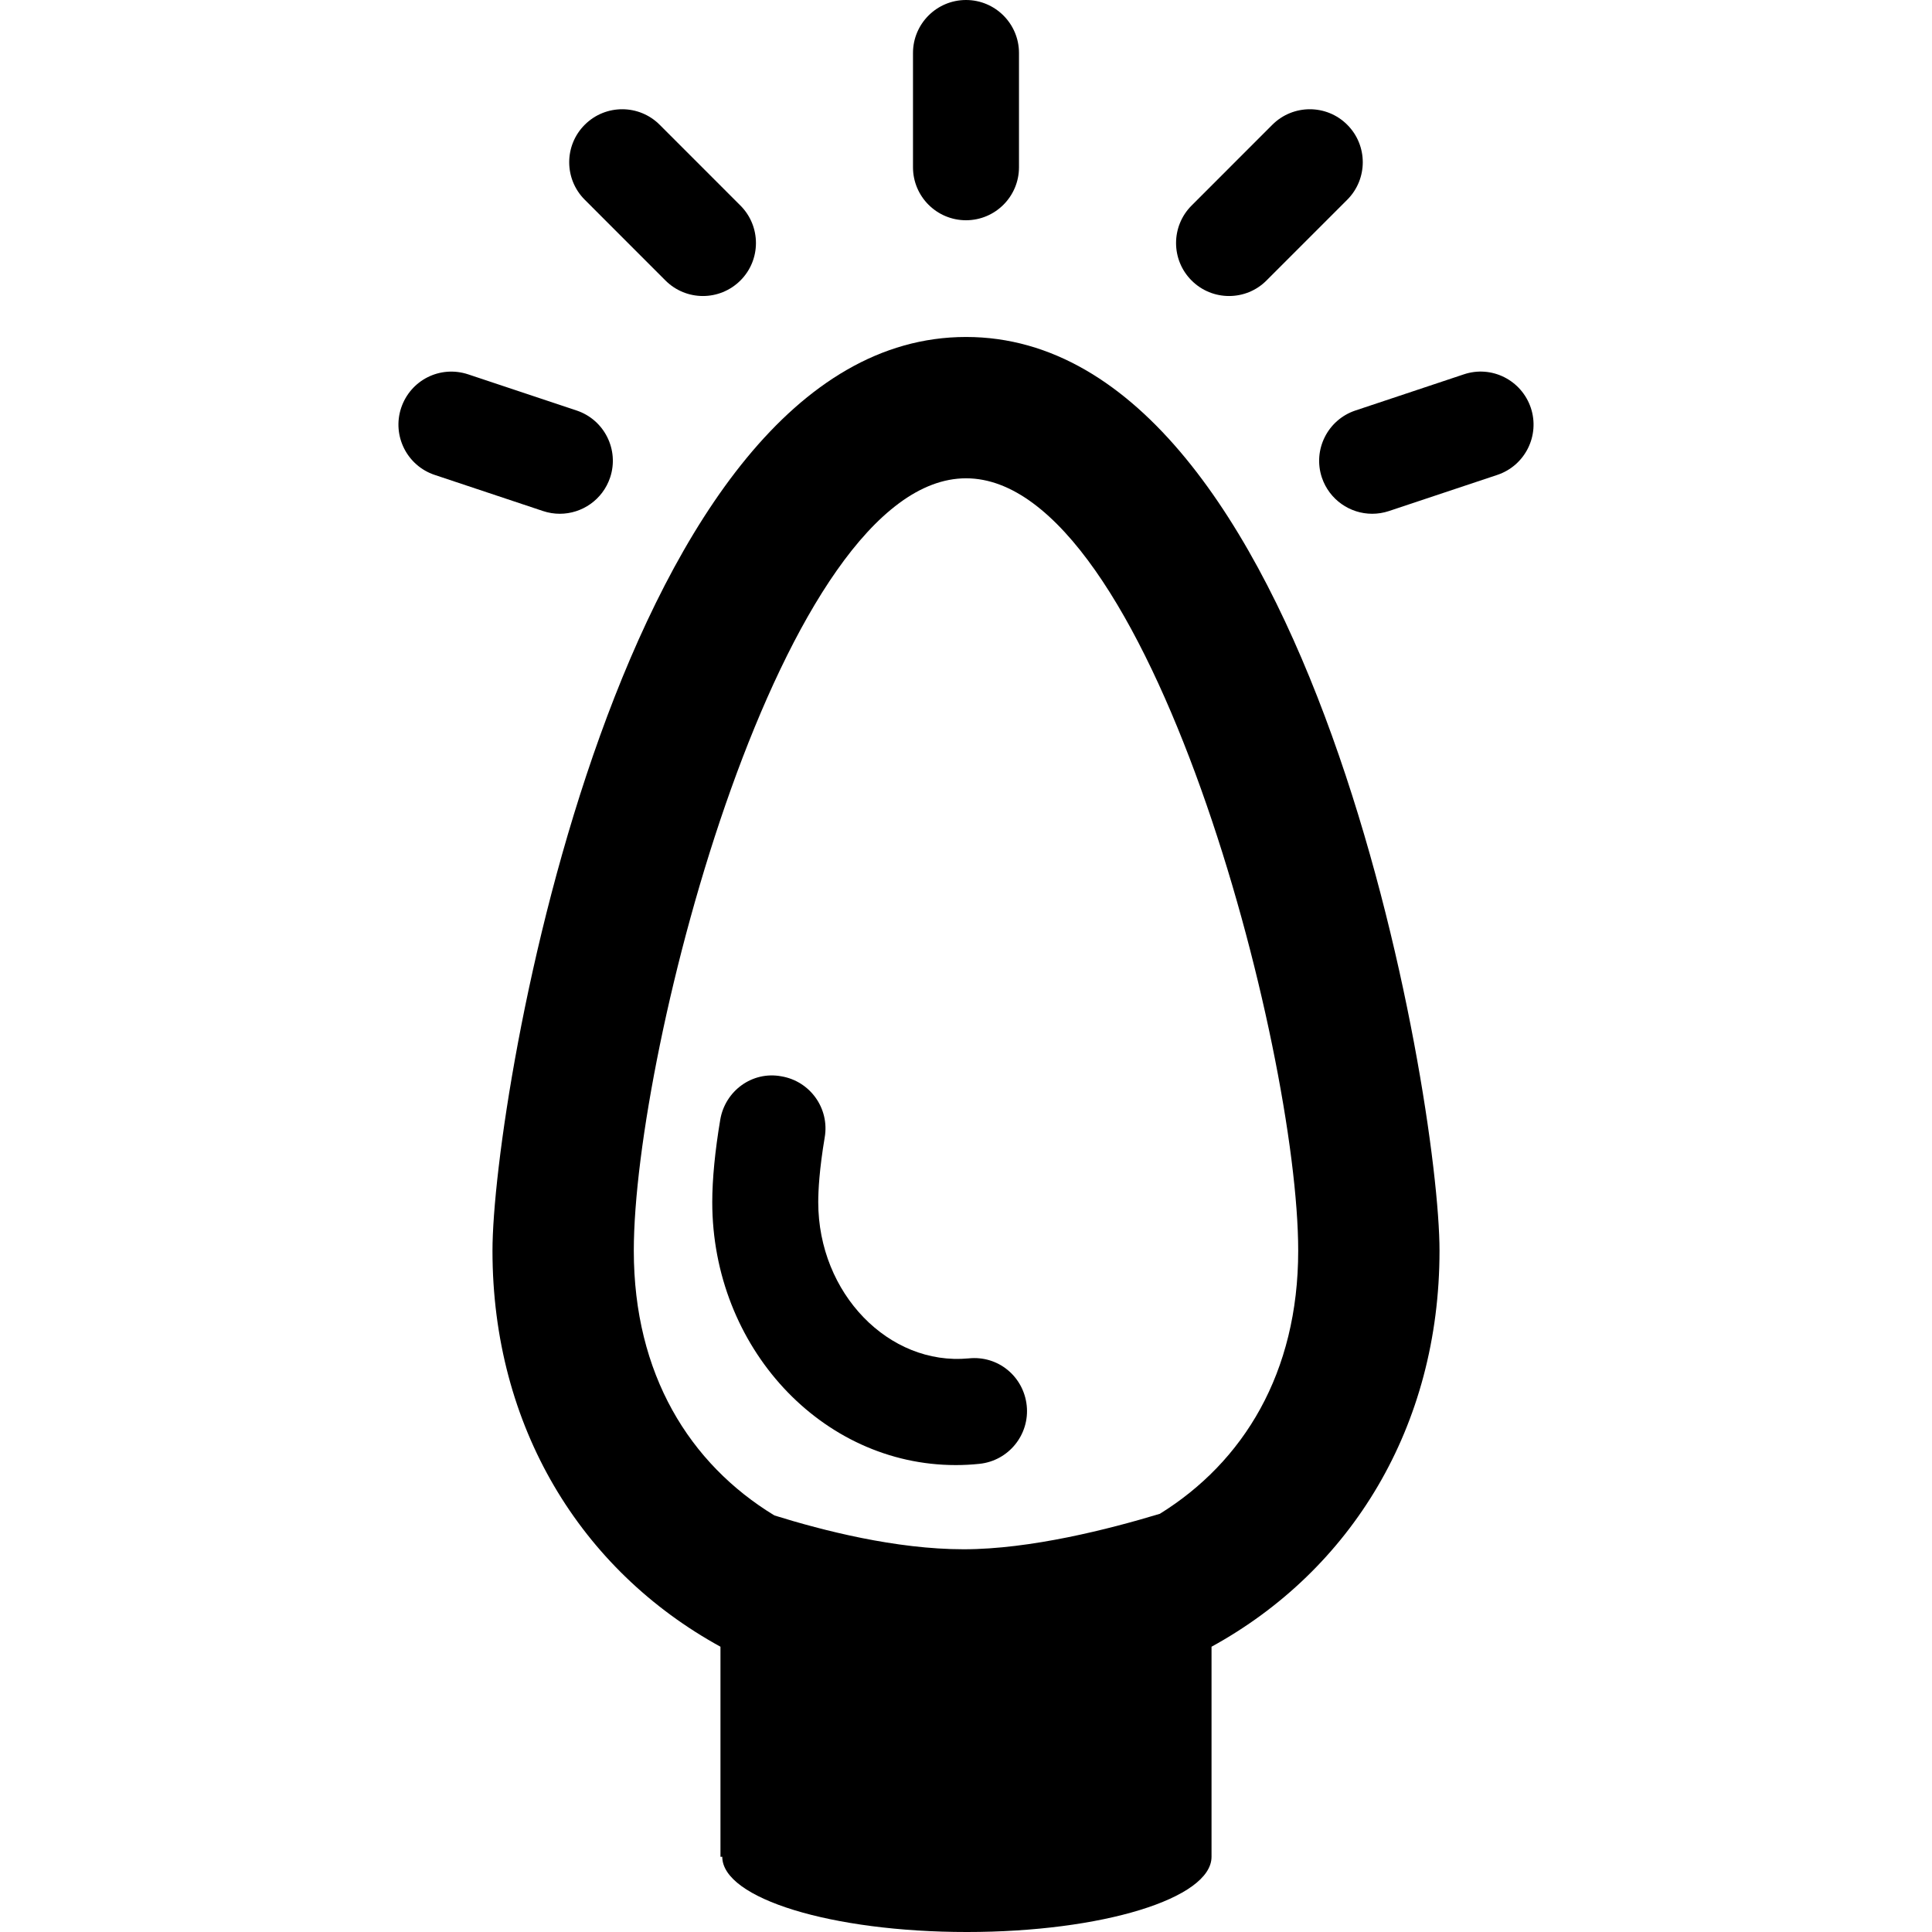
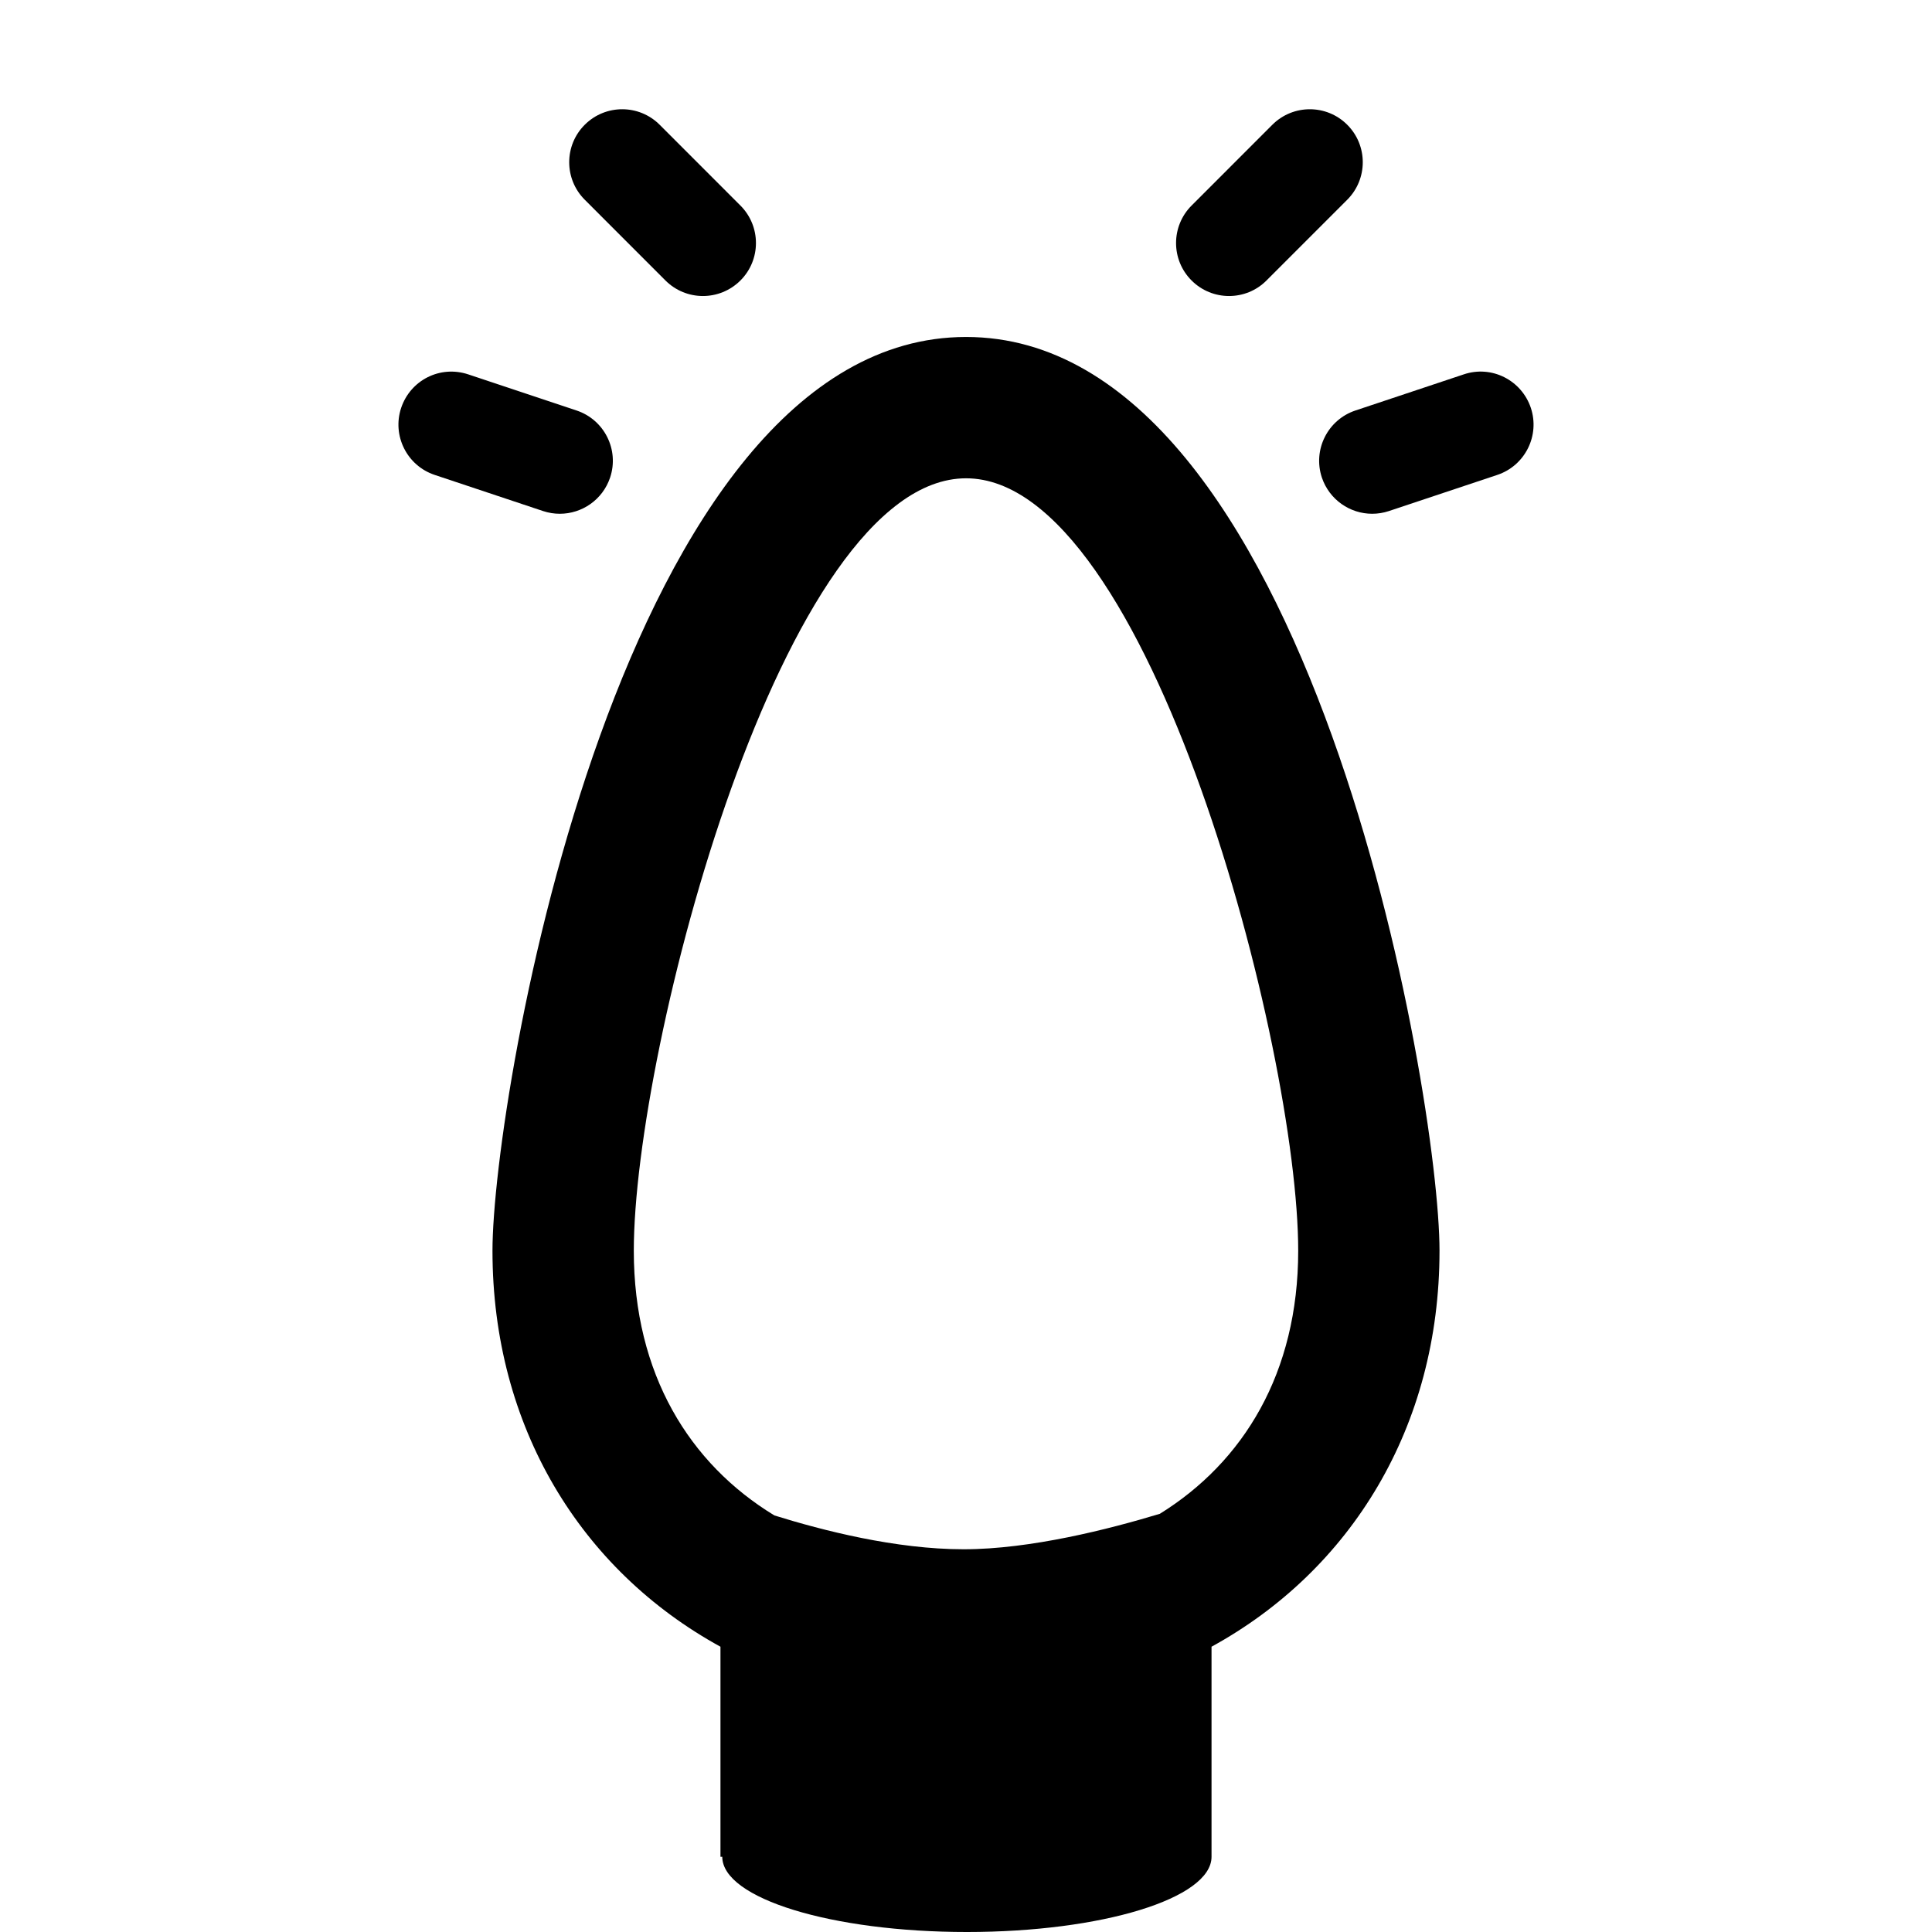
<svg xmlns="http://www.w3.org/2000/svg" fill="#000000" version="1.1" id="Capa_1" width="800px" height="800px" viewBox="0 0 430.659 430.659" xml:space="preserve">
  <g>
    <g>
-       <path d="M213.05,326.578c-29.93,0-54.282-26.305-54.282-58.607c0-5.104,0.616-11.442,1.78-18.365    c1.08-6.43,7.112-10.89,13.603-9.69c6.445,1.078,10.788,7.168,9.687,13.599c-1.196,7.14-1.444,11.812-1.444,14.459    c0,20.365,15.771,36.489,33.506,34.825c6.614-0.706,12.284,4.062,12.965,10.521c0.679,6.489-4.039,12.307-10.532,12.981    C216.588,326.485,214.804,326.578,213.05,326.578z" />
      <path d="M320.88,278.801c0-34.551-28.749-203.687-105.534-203.687c-76.82,0-105.568,169.136-105.568,203.687    c0,39.225,19.69,71.189,50.82,88.267v46.821H161c0,9.293,24.406,16.771,54.53,16.771c30.103,0,54.53-7.478,54.53-16.771v-46.821    C301.193,349.99,320.88,318.025,320.88,278.801z M258.539,337.439c-11.274,3.414-28.849,7.906-43.734,7.906    c-15.149,0-31.422-4.187-42.18-7.537c-18.919-11.508-31.345-31.504-31.345-59.008c0-45.041,33.145-172.183,74.066-172.183    c40.883,0,74.034,127.142,74.034,172.183C289.38,306.059,277.151,325.902,258.539,337.439z" />
      <g>
-         <path d="M215.33,49.096c-6.523,0-11.817-5.291-11.817-11.812v-25.47C203.513,5.293,208.807,0,215.33,0     c6.521,0,11.811,5.293,11.811,11.814v25.469C227.141,43.805,221.85,49.096,215.33,49.096z" />
-       </g>
+         </g>
      <g>
        <path d="M273.967,65.984c-3.032,0-6.047-1.154-8.354-3.461c-4.612-4.607-4.612-12.088,0-16.703l18-18.007     c4.615-4.606,12.087-4.622,16.702,0c4.61,4.606,4.61,12.091,0,16.706l-18.003,18.004     C280.017,64.83,276.998,65.984,273.967,65.984z" />
      </g>
      <g>
        <g>
          <path d="M305.869,114.523c-4.948,0-9.548-3.131-11.215-8.076c-2.059-6.192,1.299-12.88,7.479-14.943l24.148-8.052      c6.226-2.103,12.879,1.292,14.956,7.466c2.058,6.193-1.295,12.885-7.479,14.945l-24.149,8.053      C308.364,114.33,307.101,114.523,305.869,114.523z" />
        </g>
        <g>
          <path d="M124.785,114.523c-1.228,0-2.492-0.193-3.737-0.607l-24.15-8.053c-6.184-2.061-9.536-8.752-7.476-14.945      c2.078-6.174,8.663-9.551,14.953-7.466l24.153,8.052c6.181,2.063,9.539,8.751,7.472,14.943      C134.34,111.392,129.741,114.523,124.785,114.523z" />
        </g>
      </g>
      <g>
        <path d="M156.689,65.984c-3.029,0-6.043-1.154-8.354-3.461l-17.993-18.004c-4.615-4.615-4.615-12.1,0-16.706     c4.628-4.622,12.104-4.606,16.704,0l18.001,18.007c4.613,4.615,4.613,12.096,0,16.703     C162.729,64.83,159.704,65.984,156.689,65.984z" />
      </g>
    </g>
  </g>
</svg>